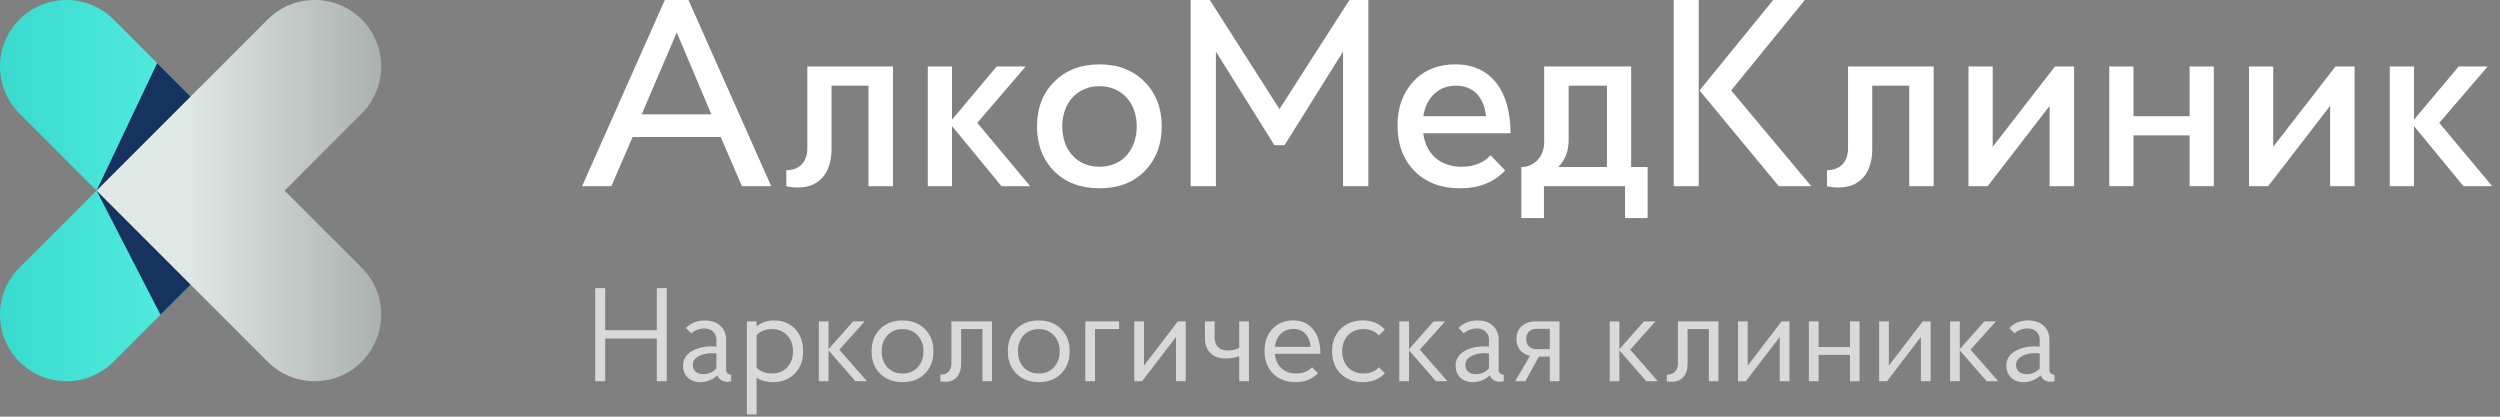
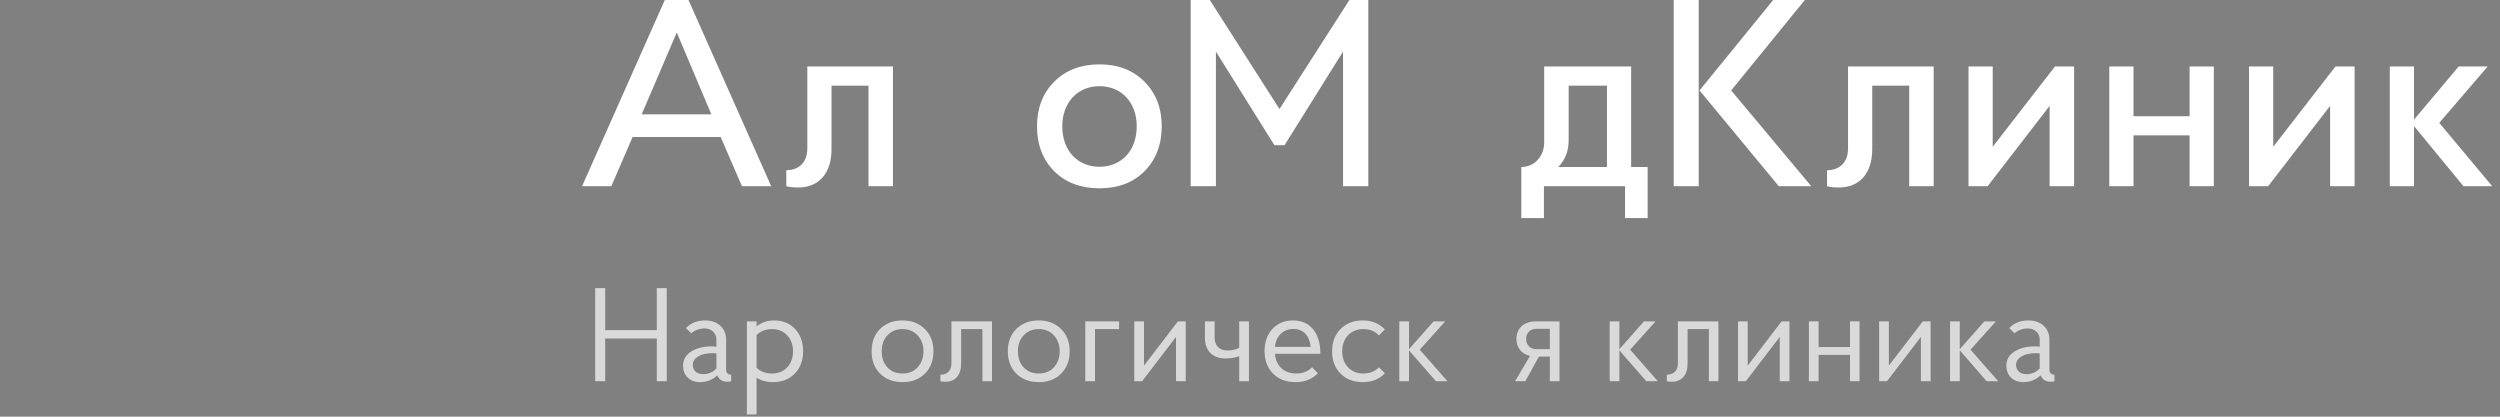
<svg xmlns="http://www.w3.org/2000/svg" width="282" height="47" viewBox="0 0 282 47" fill="none">
  <rect x="0" y="0" width="282" height="47" fill="#808080" stroke="none" />
  <path d="M86.99 21H83.69L81.29 15.45H71.36L68.96 21H65.66L74.99 0H77.66L86.99 21ZM80.24 12.9L76.34 3.66L72.38 12.9H80.24Z" fill="white" />
  <path d="M88.696 21V19.2C90.136 19.2 91.066 18.3 91.066 16.74V7.5H100.726V21H97.966V9.66H93.796V16.83C93.796 19.5 92.416 21.15 90.016 21.15C89.446 21.15 88.996 21.09 88.696 21Z" fill="white" />
-   <path d="M107.386 14.22V21H104.656V7.5H107.386V13.5L112.426 7.5H115.696L110.236 13.86L116.206 21H112.966L107.386 14.22Z" fill="white" />
  <path d="M118.923 19.32C117.633 18.03 116.973 16.32 116.973 14.25C116.973 12.18 117.633 10.5 118.923 9.21C120.213 7.92 121.923 7.26 124.023 7.26C126.123 7.26 127.803 7.92 129.093 9.21C130.383 10.5 131.043 12.18 131.043 14.25C131.043 16.32 130.383 18.03 129.093 19.32C127.803 20.61 126.123 21.24 124.023 21.24C121.923 21.24 120.213 20.61 118.923 19.32ZM119.823 14.25C119.823 16.98 121.533 18.81 124.023 18.81C126.513 18.81 128.223 16.98 128.223 14.25C128.223 11.58 126.513 9.72 124.023 9.72C121.533 9.72 119.823 11.58 119.823 14.25Z" fill="white" />
  <path d="M154.345 21H151.495V5.82L144.895 16.38H143.755L137.155 5.82V21H134.305V0H136.465L144.325 12.3L152.215 0H154.345V21Z" fill="white" />
-   <path d="M170.387 15.03H160.547C160.817 17.34 162.437 18.81 164.867 18.81C166.247 18.81 167.327 18.39 168.137 17.52L169.787 19.23C168.497 20.58 166.817 21.24 164.687 21.24C162.587 21.24 160.877 20.61 159.587 19.32C158.297 18.03 157.637 16.29 157.637 14.16C157.637 12.12 158.237 10.47 159.437 9.18C160.637 7.89 162.227 7.26 164.177 7.26C168.137 7.26 170.387 10.2 170.387 15.03ZM160.547 13.11H167.627C167.387 10.95 166.187 9.66 164.237 9.66C162.287 9.66 160.877 10.98 160.547 13.11Z" fill="white" />
  <path d="M183.994 18.84H185.854V24.6H183.304V21H174.154V24.6H171.604V18.84C173.074 18.84 174.184 17.64 174.184 16.05V7.5H183.994V18.84ZM176.944 9.66V15.81C176.944 17.04 176.554 18.03 175.774 18.84H181.264V9.66H176.944Z" fill="white" />
  <path d="M191.616 21H188.796V0H191.616V21ZM204.306 21H200.646L191.706 10.2L200.016 0H203.586L195.276 10.2L204.306 21Z" fill="white" />
  <path d="M206.089 21V19.2C207.529 19.2 208.459 18.3 208.459 16.74V7.5H218.119V21H215.359V9.66H211.189V16.83C211.189 19.5 209.809 21.15 207.409 21.15C206.839 21.15 206.389 21.09 206.089 21Z" fill="white" />
  <path d="M222.048 7.5H224.778V16.56L231.798 7.5H233.958V21H231.198V11.94L224.208 21H222.048V7.5Z" fill="white" />
  <path d="M237.927 7.5H240.657V13.11H246.987V7.5H249.717V21H246.987V15.27H240.657V21H237.927V7.5Z" fill="white" />
  <path d="M253.689 7.5H256.419V16.56L263.439 7.5H265.599V21H262.839V11.94L255.849 21H253.689V7.5Z" fill="white" />
  <path d="M272.298 14.22V21H269.568V7.5H272.298V13.5L277.338 7.5H280.608L275.148 13.86L281.118 21H277.878L272.298 14.22Z" fill="white" />
  <g clip-path="url(#clip0_10_84)">
    <path d="M12.803 2.196C9.873 -0.732 5.127 -0.732 2.196 2.196C-0.732 5.124 -0.732 9.873 2.196 12.803L10.893 21.5L2.196 30.197C-0.732 33.124 -0.732 37.873 2.196 40.804C3.66 42.268 5.58 43 7.5 43C9.42 43 11.339 42.268 12.803 40.804L32.108 21.5L12.803 2.196Z" fill="url(#paint0_linear_10_84)" />
    <g style="mix-blend-mode:soft-light">
      <path d="M10.893 21.5L17.729 7.122L32.105 21.5L18.104 35.503L10.893 21.5Z" fill="#15335E" />
    </g>
    <path d="M32.105 21.5L40.801 12.803C43.729 9.876 43.729 5.127 40.801 2.196C37.873 -0.732 33.124 -0.732 30.194 2.196L10.893 21.5L30.197 40.804C31.661 42.268 33.581 43 35.5 43C37.42 43 39.34 42.268 40.804 40.804C43.732 37.876 43.732 33.127 40.804 30.197L32.108 21.5H32.105Z" fill="url(#paint1_linear_10_84)" />
  </g>
  <path d="M67.14 32.5H68.265V37.24H74.085V32.5H75.21V43H74.085V38.185H68.265V43H67.14V32.5Z" fill="white" fill-opacity="0.7" />
  <path d="M82.476 42.265V43C82.386 43.045 82.236 43.06 82.041 43.06C81.486 43.06 81.111 42.82 80.916 42.34C80.361 42.85 79.716 43.105 78.981 43.105C77.721 43.105 77.046 42.265 77.046 41.26C77.046 40.585 77.346 40.045 77.961 39.655C78.576 39.265 79.356 39.07 80.301 39.07C80.526 39.07 80.691 39.085 80.811 39.115V38.29C80.811 37.645 80.331 37.045 79.446 37.045C78.906 37.045 78.291 37.285 77.976 37.6L77.376 37C77.931 36.43 78.651 36.145 79.536 36.145C81.036 36.145 81.906 37.09 81.906 38.29V41.71C81.906 42.07 82.131 42.265 82.476 42.265ZM79.311 42.205C79.911 42.205 80.406 41.995 80.811 41.56V39.865C80.676 39.85 80.526 39.835 80.361 39.835C79.056 39.835 78.141 40.36 78.141 41.155C78.141 41.68 78.486 42.205 79.311 42.205Z" fill="white" fill-opacity="0.7" />
  <path d="M84.248 46.75V36.25H85.343V36.82C85.883 36.37 86.543 36.145 87.338 36.145C88.313 36.145 89.093 36.475 89.693 37.12C90.293 37.765 90.593 38.59 90.593 39.625C90.593 40.66 90.278 41.5 89.648 42.145C89.018 42.79 88.193 43.105 87.173 43.105C86.483 43.105 85.868 42.94 85.343 42.61V46.75H84.248ZM87.083 37.12C86.378 37.12 85.793 37.345 85.343 37.795V41.485C85.793 41.92 86.378 42.13 87.083 42.13C87.788 42.13 88.358 41.905 88.793 41.44C89.228 40.975 89.453 40.36 89.453 39.625C89.453 38.89 89.228 38.29 88.793 37.825C88.358 37.36 87.788 37.12 87.083 37.12Z" fill="white" fill-opacity="0.7" />
-   <path d="M93.458 39.52V43H92.363V36.25H93.458V39.385L96.233 36.25H97.538L94.673 39.445L97.793 43H96.488L93.458 39.52Z" fill="white" fill-opacity="0.7" />
  <path d="M99.275 42.145C98.63 41.5 98.316 40.66 98.316 39.625C98.316 38.59 98.63 37.75 99.275 37.105C99.921 36.46 100.776 36.145 101.811 36.145C102.846 36.145 103.686 36.475 104.331 37.12C104.976 37.765 105.291 38.59 105.291 39.625C105.291 40.66 104.976 41.5 104.331 42.145C103.686 42.79 102.846 43.105 101.811 43.105C100.776 43.105 99.921 42.79 99.275 42.145ZM100.101 37.825C99.665 38.29 99.456 38.89 99.456 39.625C99.456 40.36 99.665 40.975 100.101 41.44C100.536 41.905 101.106 42.13 101.811 42.13C102.516 42.13 103.071 41.905 103.506 41.44C103.941 40.975 104.166 40.36 104.166 39.625C104.166 38.89 103.941 38.29 103.506 37.825C103.071 37.36 102.516 37.12 101.811 37.12C101.106 37.12 100.536 37.36 100.101 37.825Z" fill="white" fill-opacity="0.7" />
  <path d="M106.077 43V42.265C106.842 42.265 107.322 41.83 107.322 40.99V36.25H111.897V43H110.817V37.12H108.417V41.035C108.417 42.295 107.742 43.06 106.677 43.06C106.392 43.06 106.182 43.045 106.077 43Z" fill="white" fill-opacity="0.7" />
  <path d="M114.642 42.145C113.997 41.5 113.682 40.66 113.682 39.625C113.682 38.59 113.997 37.75 114.642 37.105C115.287 36.46 116.142 36.145 117.177 36.145C118.212 36.145 119.052 36.475 119.697 37.12C120.342 37.765 120.657 38.59 120.657 39.625C120.657 40.66 120.342 41.5 119.697 42.145C119.052 42.79 118.212 43.105 117.177 43.105C116.142 43.105 115.287 42.79 114.642 42.145ZM115.467 37.825C115.032 38.29 114.822 38.89 114.822 39.625C114.822 40.36 115.032 40.975 115.467 41.44C115.902 41.905 116.472 42.13 117.177 42.13C117.882 42.13 118.437 41.905 118.872 41.44C119.307 40.975 119.532 40.36 119.532 39.625C119.532 38.89 119.307 38.29 118.872 37.825C118.437 37.36 117.882 37.12 117.177 37.12C116.472 37.12 115.902 37.36 115.467 37.825Z" fill="white" fill-opacity="0.7" />
  <path d="M126.232 37.12H123.517V43H122.422V36.25H126.232V37.12Z" fill="white" fill-opacity="0.7" />
  <path d="M127.945 36.25H129.04V41.245L132.865 36.25H133.75V43H132.655V38.005L128.83 43H127.945V36.25Z" fill="white" fill-opacity="0.7" />
  <path d="M140.878 36.25V43H139.783V40.18C139.318 40.345 138.793 40.435 138.238 40.435C136.753 40.435 135.913 39.535 135.913 38.11V36.25H137.008V38.065C137.008 38.92 137.473 39.535 138.478 39.535C139.003 39.535 139.438 39.43 139.783 39.235V36.25H140.878Z" fill="white" fill-opacity="0.7" />
  <path d="M148.942 39.91H143.812C143.917 41.245 144.817 42.13 146.197 42.13C146.962 42.13 147.562 41.89 147.997 41.425L148.657 42.1C148.012 42.775 147.172 43.105 146.137 43.105C145.102 43.105 144.247 42.79 143.602 42.145C142.957 41.5 142.642 40.645 142.642 39.595C142.642 38.575 142.942 37.75 143.527 37.105C144.127 36.46 144.907 36.145 145.867 36.145C147.802 36.145 148.942 37.585 148.942 39.91ZM145.897 37.105C144.757 37.105 143.932 37.885 143.812 39.13H147.847C147.712 37.87 147.022 37.105 145.897 37.105Z" fill="white" fill-opacity="0.7" />
  <path d="M153.784 42.13C154.534 42.13 155.119 41.89 155.539 41.425L156.214 42.1C155.599 42.775 154.759 43.105 153.724 43.105C152.689 43.105 151.864 42.79 151.219 42.145C150.574 41.5 150.259 40.66 150.259 39.625C150.259 38.59 150.574 37.75 151.219 37.105C151.864 36.46 152.689 36.145 153.724 36.145C154.759 36.145 155.584 36.49 156.214 37.165L155.539 37.84C155.104 37.36 154.519 37.12 153.784 37.12C152.359 37.12 151.399 38.14 151.399 39.625C151.399 41.11 152.359 42.13 153.784 42.13Z" fill="white" fill-opacity="0.7" />
  <path d="M158.937 39.52V43H157.842V36.25H158.937V39.385L161.712 36.25H163.017L160.152 39.445L163.272 43H161.967L158.937 39.52Z" fill="white" fill-opacity="0.7" />
-   <path d="M169.62 42.265V43C169.53 43.045 169.38 43.06 169.185 43.06C168.63 43.06 168.255 42.82 168.06 42.34C167.505 42.85 166.86 43.105 166.125 43.105C164.865 43.105 164.19 42.265 164.19 41.26C164.19 40.585 164.49 40.045 165.105 39.655C165.72 39.265 166.5 39.07 167.445 39.07C167.67 39.07 167.835 39.085 167.955 39.115V38.29C167.955 37.645 167.475 37.045 166.59 37.045C166.05 37.045 165.435 37.285 165.12 37.6L164.52 37C165.075 36.43 165.795 36.145 166.68 36.145C168.18 36.145 169.05 37.09 169.05 38.29V41.71C169.05 42.07 169.275 42.265 169.62 42.265ZM166.455 42.205C167.055 42.205 167.55 41.995 167.955 41.56V39.865C167.82 39.85 167.67 39.835 167.505 39.835C166.2 39.835 165.285 40.36 165.285 41.155C165.285 41.68 165.63 42.205 166.455 42.205Z" fill="white" fill-opacity="0.7" />
  <path d="M173.257 36.25H175.912V43H174.817V40.225H173.587L172.057 43H170.902L172.582 40.15C171.622 39.925 171.052 39.205 171.052 38.245C171.052 37.045 171.877 36.25 173.257 36.25ZM173.287 39.385H174.817V37.09H173.287C172.612 37.09 172.147 37.555 172.147 38.23C172.147 38.905 172.612 39.385 173.287 39.385Z" fill="white" fill-opacity="0.7" />
  <path d="M182.667 39.52V43H181.572V36.25H182.667V39.385L185.442 36.25H186.747L183.882 39.445L187.002 43H185.697L182.667 39.52Z" fill="white" fill-opacity="0.7" />
  <path d="M188.02 43V42.265C188.785 42.265 189.265 41.83 189.265 40.99V36.25H193.84V43H192.76V37.12H190.36V41.035C190.36 42.295 189.685 43.06 188.62 43.06C188.335 43.06 188.125 43.045 188.02 43Z" fill="white" fill-opacity="0.7" />
  <path d="M196.045 36.25H197.14V41.245L200.965 36.25H201.85V43H200.755V38.005L196.93 43H196.045V36.25Z" fill="white" fill-opacity="0.7" />
  <path d="M204.043 36.25H205.138V39.145H208.678V36.25H209.758V43H208.678V40.03H205.138V43H204.043V36.25Z" fill="white" fill-opacity="0.7" />
  <path d="M211.968 36.25H213.063V41.245L216.888 36.25H217.773V43H216.678V38.005L212.853 43H211.968V36.25Z" fill="white" fill-opacity="0.7" />
  <path d="M221.061 39.52V43H219.966V36.25H221.061V39.385L223.836 36.25H225.141L222.276 39.445L225.396 43H224.091L221.061 39.52Z" fill="white" fill-opacity="0.7" />
  <path d="M231.744 42.265V43C231.654 43.045 231.504 43.06 231.309 43.06C230.754 43.06 230.379 42.82 230.184 42.34C229.629 42.85 228.984 43.105 228.249 43.105C226.989 43.105 226.314 42.265 226.314 41.26C226.314 40.585 226.614 40.045 227.229 39.655C227.844 39.265 228.624 39.07 229.569 39.07C229.794 39.07 229.959 39.085 230.079 39.115V38.29C230.079 37.645 229.599 37.045 228.714 37.045C228.174 37.045 227.559 37.285 227.244 37.6L226.644 37C227.199 36.43 227.919 36.145 228.804 36.145C230.304 36.145 231.174 37.09 231.174 38.29V41.71C231.174 42.07 231.399 42.265 231.744 42.265ZM228.579 42.205C229.179 42.205 229.674 41.995 230.079 41.56V39.865C229.944 39.85 229.794 39.835 229.629 39.835C228.324 39.835 227.409 40.36 227.409 41.155C227.409 41.68 227.754 42.205 228.579 42.205Z" fill="white" fill-opacity="0.7" />
  <defs>
    <linearGradient id="paint0_linear_10_84" x1="-7.338" y1="21.5" x2="32.215" y2="21.5" gradientUnits="userSpaceOnUse">
      <stop stop-color="#30D5C8" />
      <stop offset="0.84" stop-color="#59F0E4" />
    </linearGradient>
    <linearGradient id="paint1_linear_10_84" x1="3.555" y1="21.5" x2="64" y2="21.5" gradientUnits="userSpaceOnUse">
      <stop offset="0.29" stop-color="#E1E7E4" />
      <stop offset="1" stop-color="#757D7A" />
    </linearGradient>
    <clipPath id="clip0_10_84">
-       <rect width="43" height="43" fill="white" />
-     </clipPath>
+       </clipPath>
  </defs>
</svg>